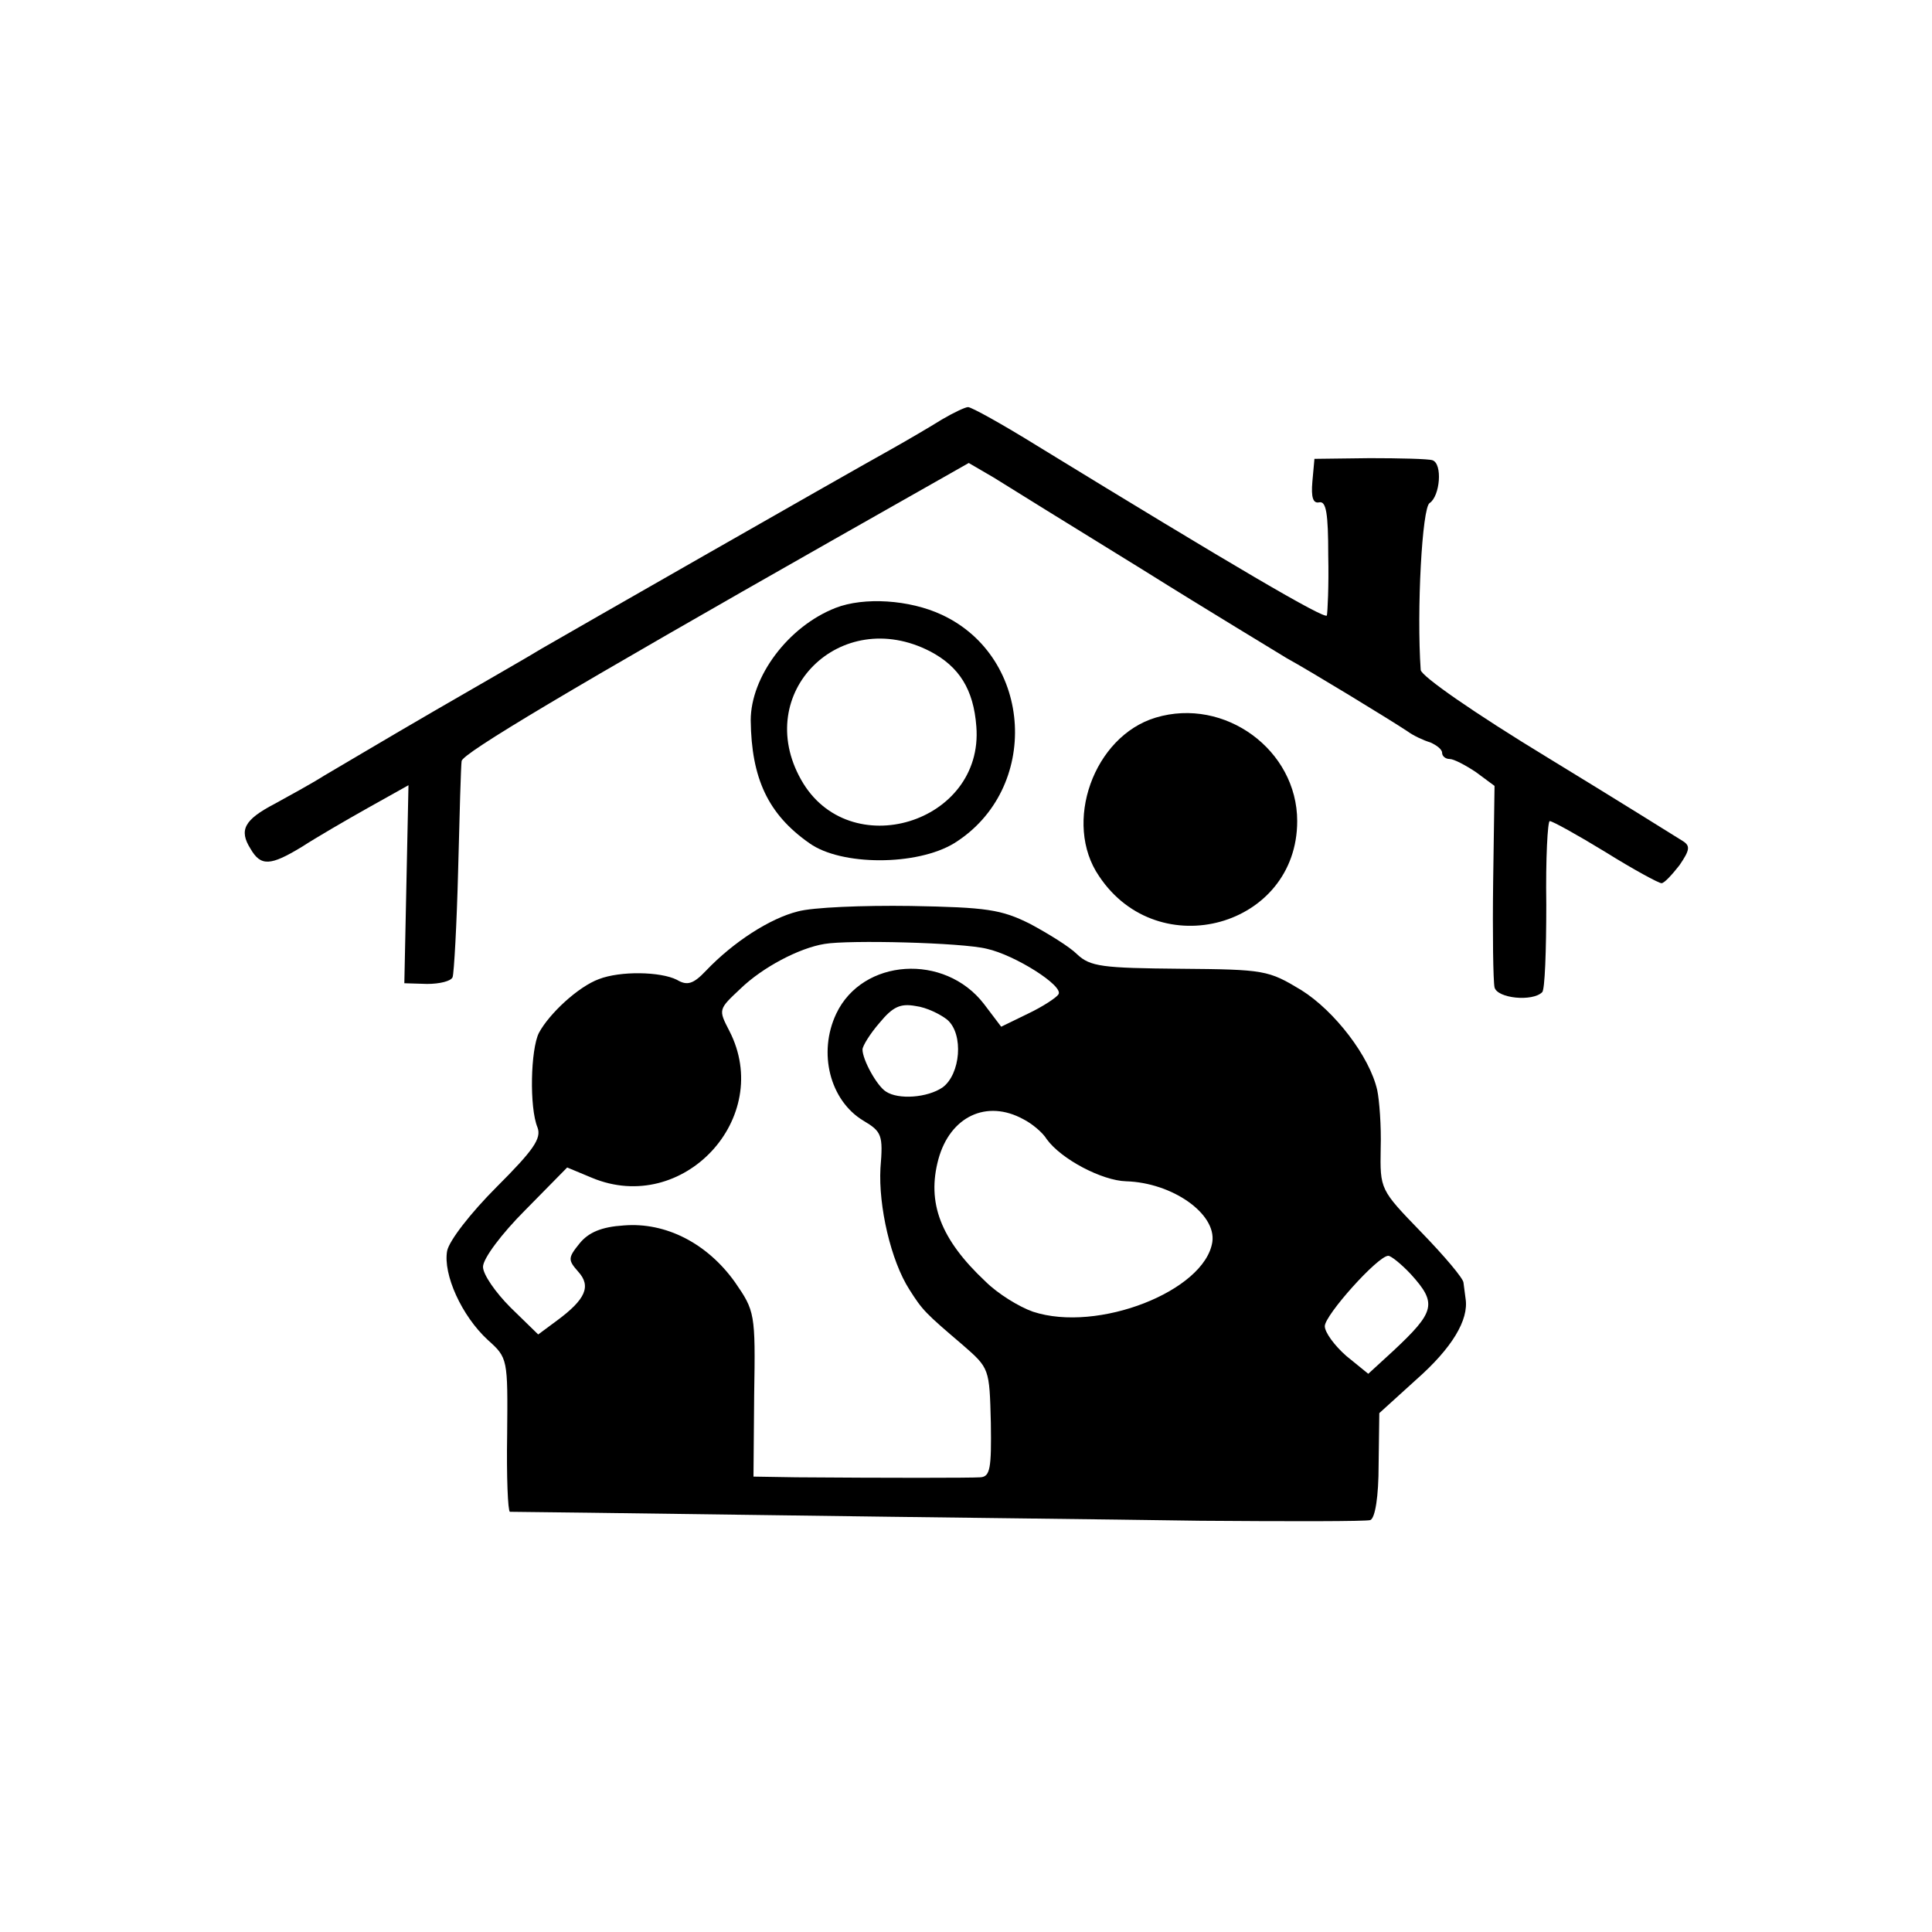
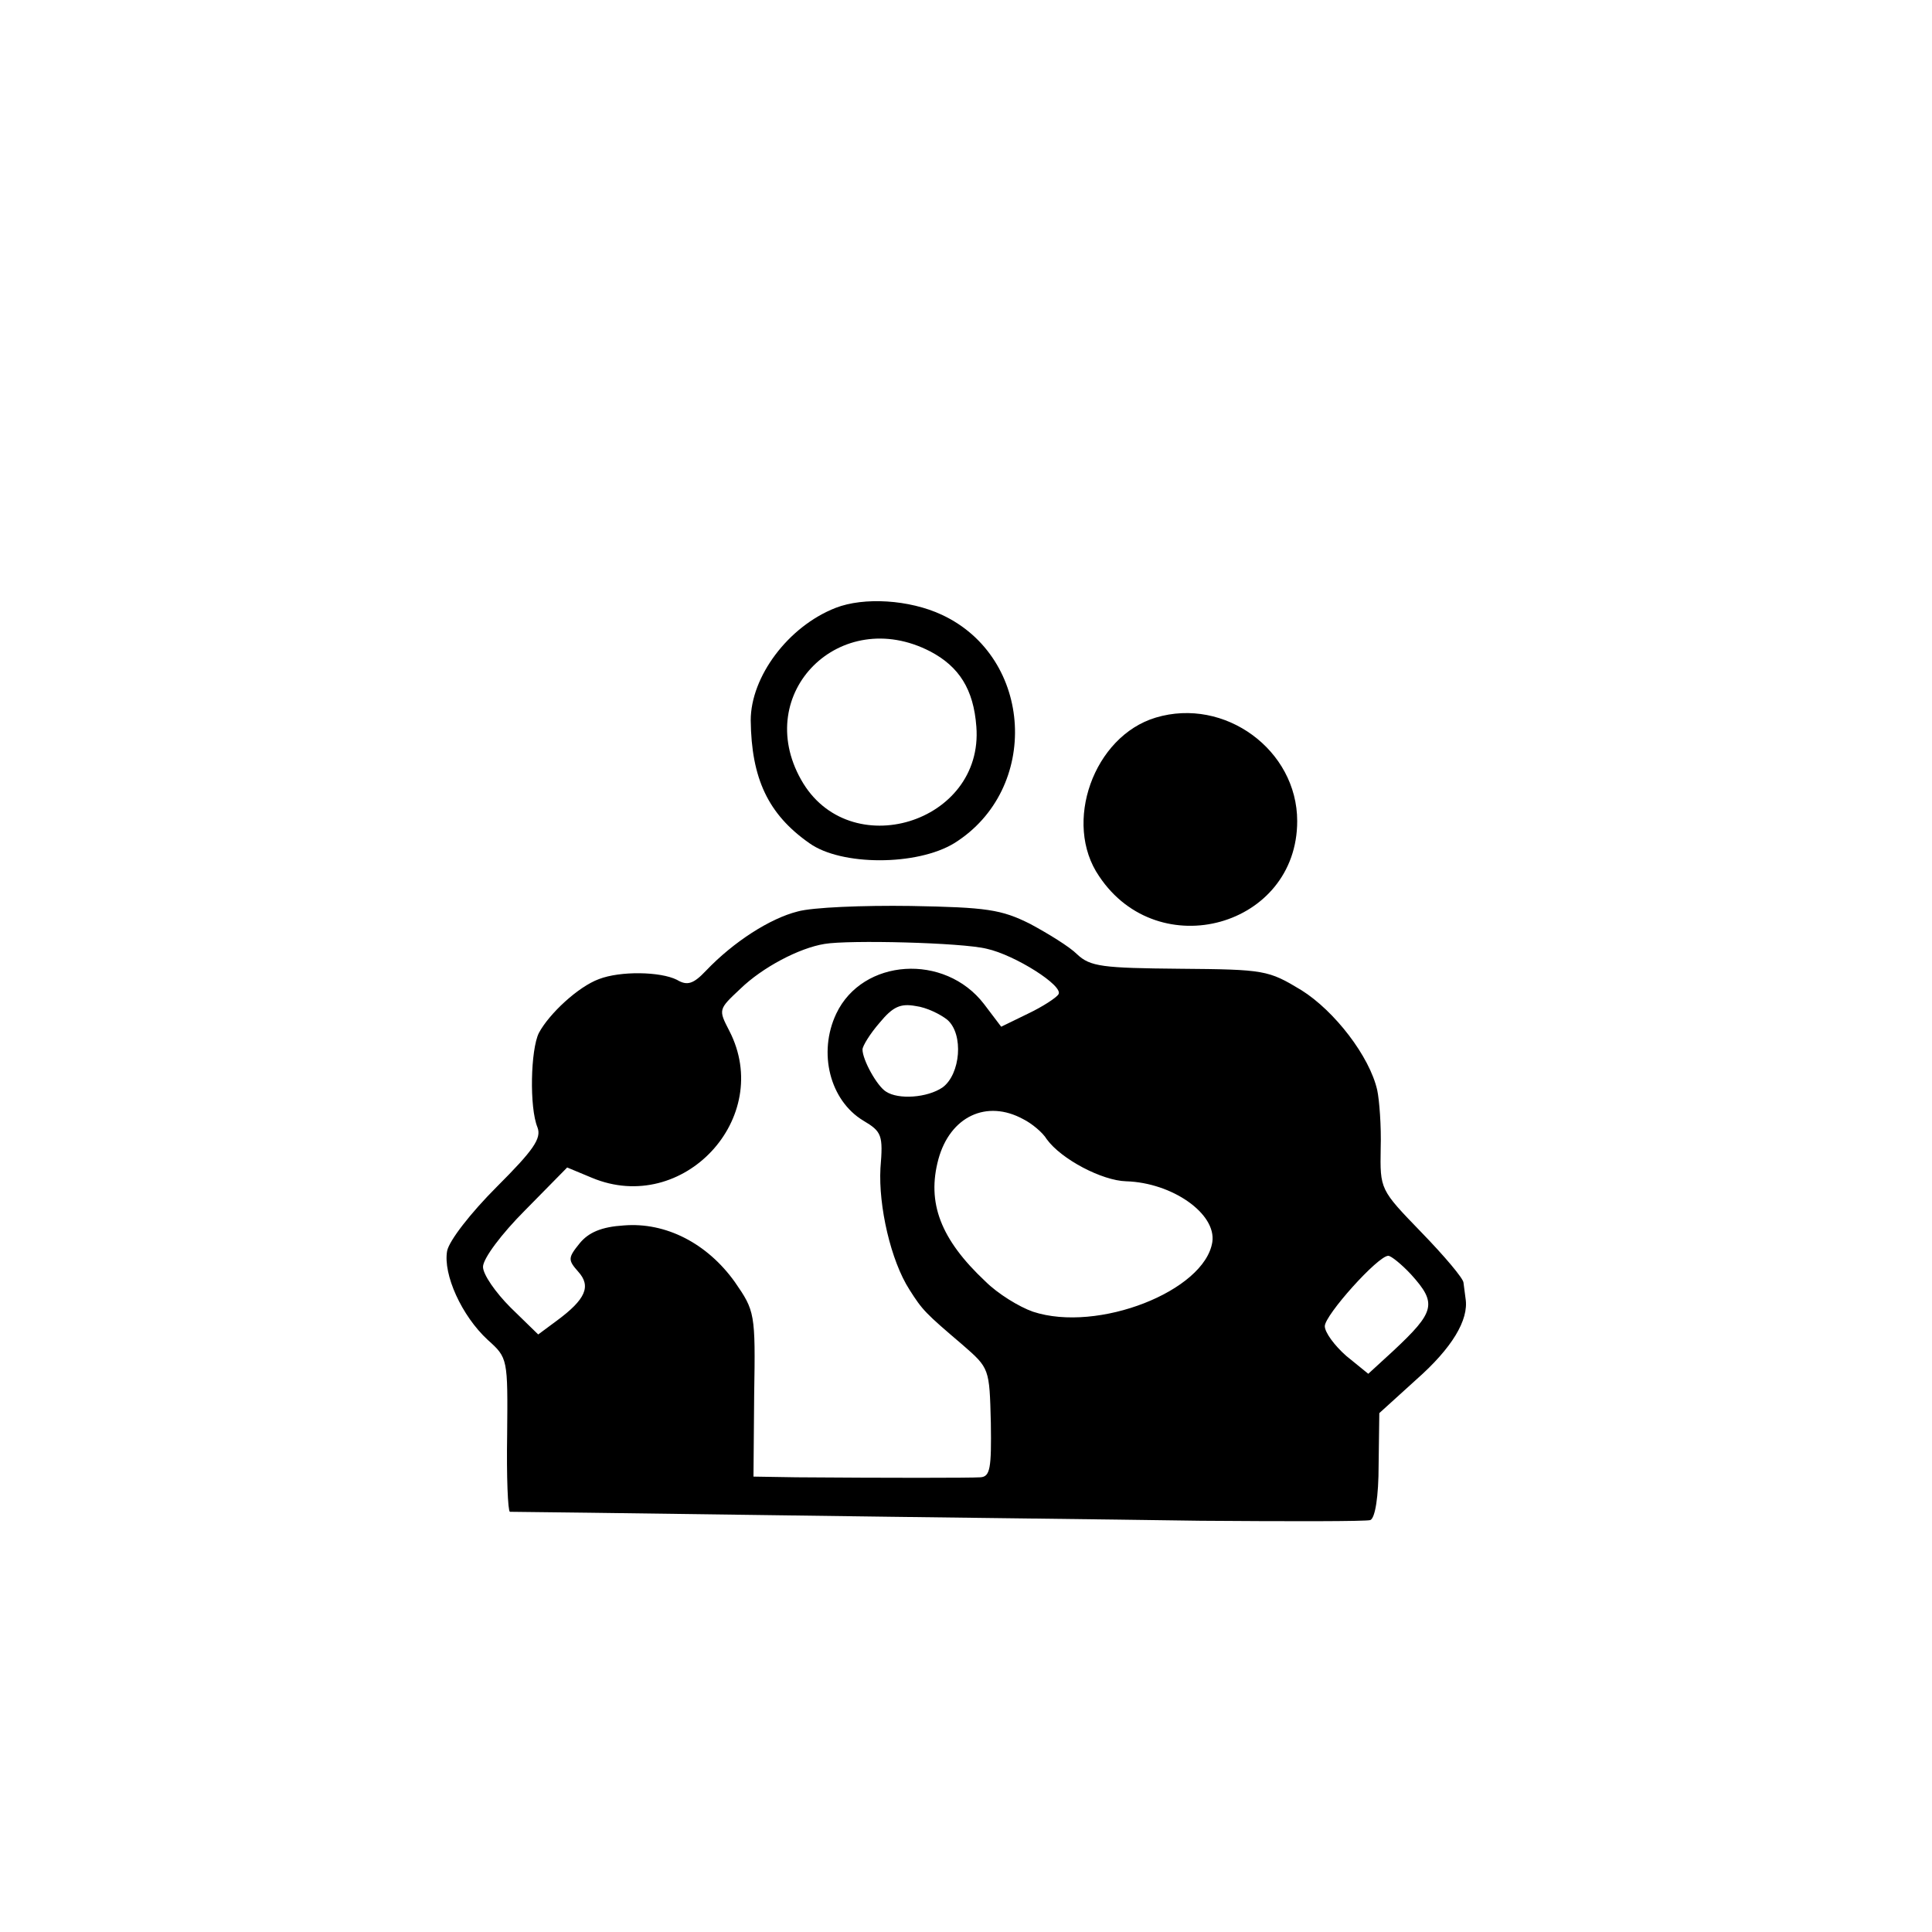
<svg xmlns="http://www.w3.org/2000/svg" version="1.0" width="280pt" height="280pt" viewBox="0 0 280 280" preserveAspectRatio="xMidYMid meet">
  <g transform="translate(0,280) scale(0.1,-0.1)" fill="#000000" stroke="none">
-     <path d="M1365 2192 c-16 -10 -50 -30 -75 -44 -79 -44 -474 -270 -505 -288 -16 -10 -86 -50 -155 -90 -69 -40 -141 -83 -160 -94 -19 -12 -52 -30 -72 -41 -44 -23 -52 -38 -35 -65 15 -26 29 -25 75 3 20 13 63 38 95 56 l59 33 -3 -143 -3 -144 33 -1 c18 0 35 4 37 10 2 6 6 76 8 156 2 80 4 150 5 157 1 11 157 104 541 322 l194 110 36 -21 c19 -12 116 -72 215 -133 99 -62 194 -119 210 -129 33 -18 151 -90 175 -106 8 -6 23 -13 33 -16 9 -4 17 -10 17 -15 0 -5 5 -9 11 -9 6 0 23 -9 38 -19 l27 -20 -2 -138 c-1 -76 0 -145 2 -154 4 -16 55 -21 69 -7 4 3 6 61 6 127 -1 67 2 121 5 121 4 0 40 -20 81 -45 40 -25 77 -45 81 -45 4 0 15 12 26 26 15 22 16 28 5 35 -8 5 -96 60 -196 121 -107 65 -183 118 -184 127 -6 86 2 236 13 242 15 10 19 57 4 62 -6 2 -47 3 -91 3 l-80 -1 -3 -33 c-2 -23 1 -32 10 -30 10 2 13 -16 13 -77 1 -44 -1 -83 -2 -87 -3 -6 -136 72 -420 246 -50 31 -95 56 -100 56 -4 0 -21 -8 -38 -18z" />
    <path d="M1211 1919 c-69 -27 -123 -100 -123 -163 1 -84 25 -136 85 -178 46 -33 156 -33 210 0 125 78 115 269 -18 331 -47 22 -113 26 -154 10z m137 -63 c42 -22 63 -55 67 -109 11 -140 -185 -200 -254 -77 -71 126 57 253 187 186z" />
    <path d="M1675 1760 c-90 -27 -135 -153 -82 -230 86 -129 287 -73 287 80 0 103 -105 180 -205 150z" />
    <path d="M1156 1479 c-40 -10 -93 -44 -133 -86 -18 -19 -27 -22 -42 -13 -24 12 -82 13 -113 1 -30 -11 -72 -50 -87 -78 -12 -24 -14 -108 -2 -137 6 -16 -6 -33 -59 -86 -38 -38 -69 -78 -72 -93 -6 -34 21 -94 59 -129 29 -26 29 -27 28 -137 -1 -61 1 -111 4 -112 3 0 177 -2 386 -5 209 -3 486 -6 615 -8 129 -1 240 -1 246 1 7 3 12 34 12 80 l1 75 54 49 c51 45 76 86 71 117 -1 6 -2 17 -3 23 0 6 -28 39 -61 73 -60 62 -60 62 -59 122 1 32 -2 70 -5 84 -11 49 -62 115 -110 145 -48 29 -53 30 -176 31 -112 1 -130 3 -149 21 -11 11 -42 30 -68 44 -42 21 -63 24 -173 26 -69 1 -143 -2 -164 -8z m274 -54 c41 -9 112 -54 104 -66 -3 -5 -23 -18 -44 -28 l-39 -19 -25 33 c-57 74 -176 66 -214 -14 -27 -57 -9 -126 39 -155 27 -16 29 -21 25 -69 -3 -55 15 -134 42 -176 19 -30 23 -34 77 -80 39 -34 39 -34 41 -113 1 -66 -1 -78 -15 -79 -15 -1 -136 -1 -267 0 l-62 1 1 119 c2 118 1 121 -28 163 -40 56 -100 87 -161 82 -32 -2 -51 -10 -64 -26 -17 -21 -17 -24 -2 -41 19 -21 11 -40 -31 -71 l-27 -20 -40 39 c-22 22 -40 48 -40 59 0 12 27 48 61 82 l61 62 36 -15 c132 -55 264 87 199 213 -16 31 -16 31 16 61 32 31 85 59 122 65 35 6 199 2 235 -7z m-57 -103 c24 -21 19 -79 -7 -98 -22 -15 -64 -18 -82 -6 -13 8 -34 46 -34 61 0 5 11 23 25 39 19 23 30 28 52 24 16 -2 36 -12 46 -20z m110 -144 c12 -6 28 -19 34 -29 21 -29 80 -60 115 -61 67 -2 131 -47 125 -88 -11 -71 -166 -132 -260 -101 -20 7 -51 26 -69 44 -65 61 -85 114 -68 177 17 62 70 87 123 58z m562 -225 c38 -42 35 -54 -26 -111 l-36 -33 -32 26 c-17 15 -31 34 -31 43 0 16 77 102 92 102 4 0 19 -12 33 -27z" />
  </g>
</svg>